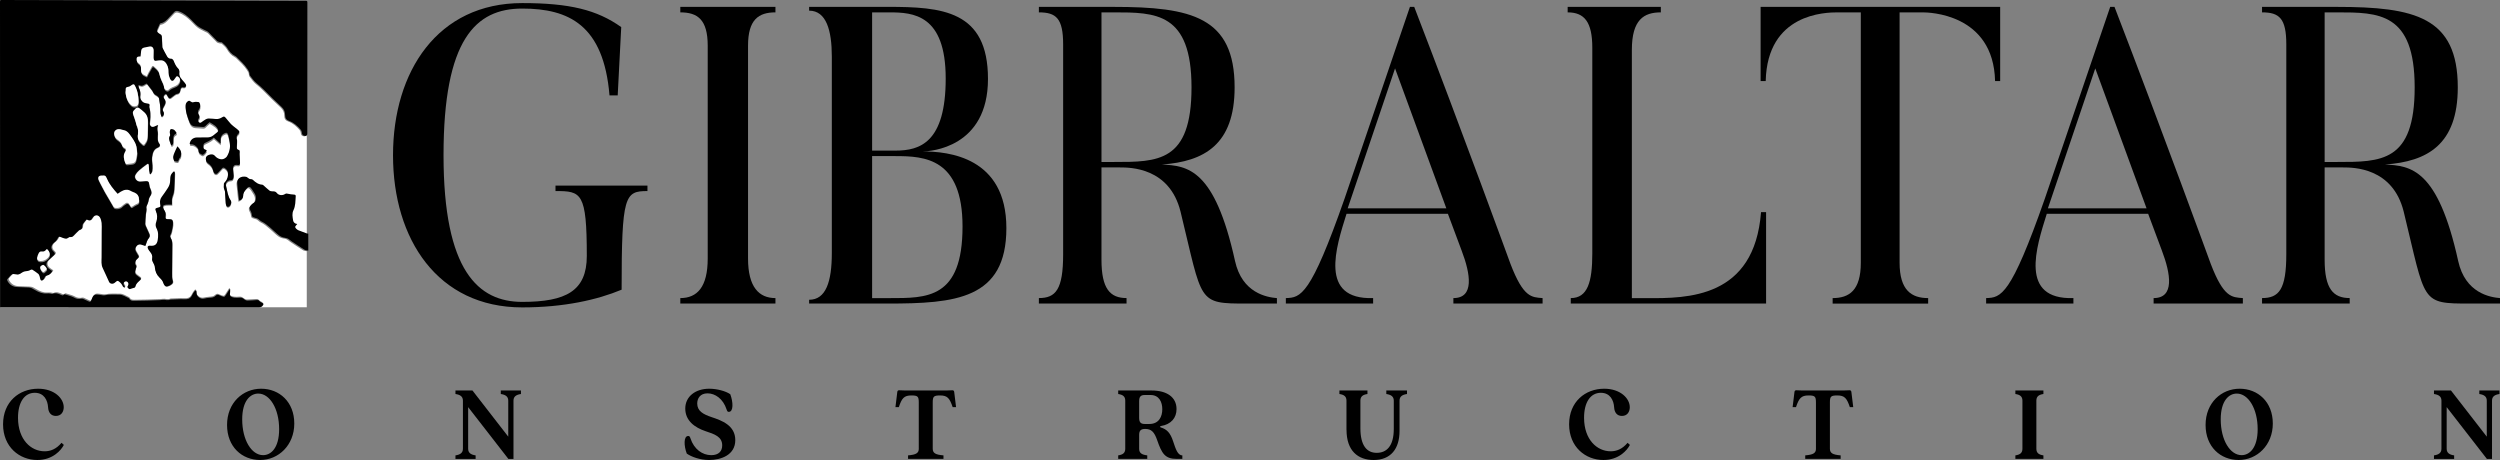
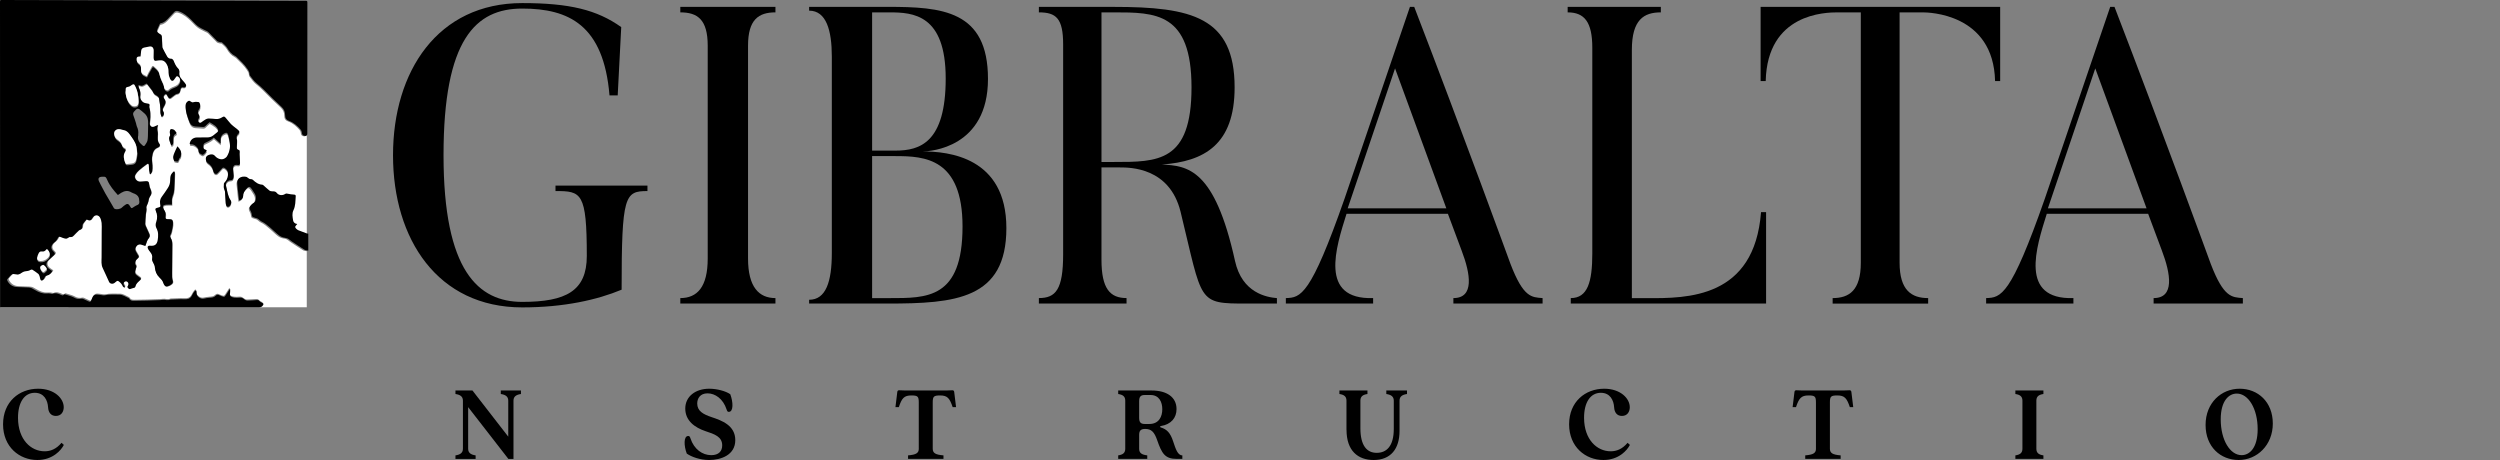
<svg xmlns="http://www.w3.org/2000/svg" id="Layer_2" viewBox="0 0 907.71 167.02">
  <rect x="0" y="0" width="907.71" height="167.02" fill="#808080" stroke="none" />
  <g id="Layer_1-2">
    <path d="M1.11,154.06c0-8.16,5.83-12.92,12.74-12.92,5.91,0,9.29,3.52,9.29,6.72,0,1.64-.89,3.16-2.86,3.16-1.82,0-2.71-1.32-2.82-3.08-.15-2.6-1.45-5.32-4.83-5.32-3.83,0-6.13,3.56-6.09,9.16.04,7.84,4.68,12.08,9.66,12.08,2.08,0,4.2-.76,6.13-3.08l.85.76c-.97,1.92-4.01,5.48-9.62,5.48-6.5,0-12.45-4.72-12.45-12.96Z" />
-     <path d="M82.44,154.3c0-8.08,5.76-13.16,12.37-13.16s12.04,4.76,12.04,12.64-5.76,13.24-12.37,13.24-12.04-4.76-12.04-12.72ZM95.52,165.26c2.82,0,5.83-2.52,5.83-9.44,0-7.48-3.42-12.92-7.58-12.92-2.82,0-5.83,2.52-5.83,9.36,0,7.56,3.42,13,7.58,13Z" />
    <path d="M168.08,162.94v-17.48c0-1.52-1.04-2.16-2.71-2.4v-1.28h6.17l13,16.76v-13.08c0-1.52-1.04-2.16-2.71-2.4v-1.28h7.32v1.28c-1.67.24-2.71.88-2.71,2.4v21.16h-1.86l-14.6-18.8v15.12c0,1.52,1.04,2.16,2.71,2.4v1.28h-7.32v-1.28c1.67-.24,2.71-.88,2.71-2.4Z" />
    <path d="M249.36,164.7c-1.08-2.84-1.19-6.4.52-6.4.45,0,.59.2.82.88,1.3,3.96,4.35,6.08,7.54,6.08,2.71,0,3.98-1.44,3.98-3.56,0-3.16-2.82-4.08-6.09-5.16-3.9-1.32-7.32-3.8-7.32-8.2s3.72-7.2,8.69-7.2c2.82,0,5.98.84,7.65,2,1.08,2.84,1.19,6.4-.52,6.4-.45,0-.59-.2-.82-.88-1.26-3.88-4.16-5.84-6.91-5.84s-3.75,1.92-3.75,3.68c0,2.72,2.12,3.92,5.24,4.96,3.72,1.24,8.58,3,8.58,8.36s-5.13,7.2-9.51,7.2c-3.34,0-6.43-1.16-8.1-2.32Z" />
    <path d="M333.59,162.9v-16.8c0-2.16-.37-2.52-2.71-2.52-2.64,0-3.46,1.04-4.53,4.24h-1.23l.67-5.48c.04-.44.3-.68.71-.64.48.04,1.37.08,2.23.08h14.79c.85,0,1.75-.04,2.23-.08.41-.04.67.2.71.64l.67,5.48h-1.23c-1.08-3.2-1.9-4.24-4.53-4.24-2.34,0-2.71.36-2.71,2.52v16.8c0,1.56.89,2.2,3.9,2.44v1.28h-12.86v-1.28c3.01-.24,3.9-.88,3.9-2.44Z" />
    <path d="M408.56,162.94v-17.48c0-1.52-.89-2.16-2.56-2.4v-1.28h12.11c5.54,0,9.07,2.4,9.07,6.76,0,3.12-1.9,5.56-5.76,6.16-.26.04-.26.4,0,.48,2.27.68,3.53,2,4.53,5.08.89,2.64,1.6,5.08,3.34,5.08v1.28h-2.01c-4.27,0-5.42-1.88-7.13-6.8-1.04-3-2.12-4.08-4.35-4.08-1.67,0-2.19.68-2.19,2.2v5c0,1.52.89,2.16,2.94,2.4v1.28h-10.55v-1.28c1.67-.24,2.56-.88,2.56-2.4ZM415.66,153.94h1.63c3.6,0,4.72-2.8,4.72-5.36s-1.11-5.16-4.27-5.16h-2.12c-1.49,0-2.01.68-2.01,2.24v6.04c0,1.56.52,2.24,2.04,2.24Z" />
    <path d="M488.88,156.06v-10.6c0-1.52-.89-2.16-2.56-2.4v-1.28h10.18v1.28c-1.67.24-2.56.88-2.56,2.4v10.04c0,6.28,2.34,8.92,5.91,8.92s6.21-2.4,6.21-8.68v-10.28c0-1.52-1.04-2.16-2.71-2.4v-1.28h7.51v1.28c-1.67.24-2.71.88-2.71,2.4v11c0,6.52-3.2,10.56-9.4,10.56-5.69,0-9.85-3.32-9.85-10.96Z" />
    <path d="M569.72,154.06c0-8.16,5.83-12.92,12.74-12.92,5.91,0,9.29,3.52,9.29,6.72,0,1.64-.89,3.16-2.86,3.16-1.82,0-2.71-1.32-2.82-3.08-.15-2.6-1.45-5.32-4.83-5.32-3.83,0-6.13,3.56-6.09,9.16.04,7.84,4.68,12.08,9.66,12.08,2.08,0,4.2-.76,6.13-3.08l.85.76c-.97,1.92-4.01,5.48-9.62,5.48-6.5,0-12.45-4.72-12.45-12.96Z" />
    <path d="M659.34,162.9v-16.8c0-2.16-.37-2.52-2.71-2.52-2.64,0-3.46,1.04-4.53,4.24h-1.23l.67-5.48c.04-.44.3-.68.71-.64.48.04,1.37.08,2.23.08h14.79c.85,0,1.75-.04,2.23-.08.41-.04.67.2.71.64l.67,5.48h-1.23c-1.08-3.2-1.89-4.24-4.53-4.24-2.34,0-2.71.36-2.71,2.52v16.8c0,1.56.89,2.2,3.9,2.44v1.28h-12.86v-1.28c3.01-.24,3.9-.88,3.9-2.44Z" />
    <path d="M734.31,162.94v-17.48c0-1.52-.89-2.16-2.56-2.4v-1.28h10.18v1.28c-1.67.24-2.56.88-2.56,2.4v17.48c0,1.52.89,2.16,2.56,2.4v1.28h-10.18v-1.28c1.67-.24,2.56-.88,2.56-2.4Z" />
    <path d="M800.81,154.3c0-8.08,5.76-13.16,12.37-13.16s12.04,4.76,12.04,12.64-5.76,13.24-12.37,13.24-12.04-4.76-12.04-12.72ZM813.89,165.26c2.82,0,5.83-2.52,5.83-9.44,0-7.48-3.42-12.92-7.58-12.92-2.82,0-5.83,2.52-5.83,9.36,0,7.56,3.42,13,7.58,13Z" />
-     <path d="M886.45,162.94v-17.48c0-1.52-1.04-2.16-2.71-2.4v-1.28h6.17l13,16.76v-13.08c0-1.52-1.04-2.16-2.71-2.4v-1.28h7.32v1.28c-1.67.24-2.71.88-2.71,2.4v21.16h-1.86l-14.6-18.8v15.12c0,1.52,1.04,2.16,2.71,2.4v1.28h-7.32v-1.28c1.67-.24,2.71-.88,2.71-2.4Z" />
    <path d="M235.08,67.38v1.99c-8.24,0-9.38,1.53-9.38,35.81-8.81,3.67-20.89,6.43-36.1,6.43-30.7,0-46.9-24.79-46.9-55.24S158.91,1.12,189.6,1.12c17.2,0,27.15,2.45,35.96,8.72l-1.28,24.79h-2.98c-2.13-25.55-14.78-31.52-31.69-31.52s-28.57,11.17-28.57,53.25,12.65,53.25,28.57,53.25,23.45-3.98,23.45-16.68c0-23.11-1.99-23.56-11.37-23.56v-1.99h33.4Z" />
    <path d="M281.55,2.5v1.99c-6.11,0-9.95,2.6-9.95,12.09v77.27c0,10.4,3.98,14.38,9.95,14.38v1.99h-34.54v-1.99c6.11,0,9.95-3.98,9.95-14.38V16.58c0-9.49-3.7-12.09-9.95-12.09v-1.99h34.54Z" />
    <path d="M322.2,110.22h-28.42v-1.38c6.11,0,8.24-6.58,8.24-16.98V20.55c0-9.49-1.99-16.68-8.24-16.68v-1.38h28.42c19.75,0,36.52,1.22,36.52,26.17s-20.89,26.32-23.73,26.32c9.24,0,30.41,1.99,30.41,27.85s-18.62,27.39-43.2,27.39ZM316.65,4.49v50.19h8.53c8.81,0,18.19-2.91,18.19-26.17s-11.8-24.02-20.47-24.02h-6.25ZM325.18,56.67h-8.53v51.57h6.25c13.64,0,26.58.31,26.58-26.01,0-24.79-13.79-25.55-24.3-25.55Z" />
    <path d="M463.6,110.22h-10.8c-18.19,0-16.06-.15-24.16-33.36-3.98-16.07-18.33-16.07-22.03-16.07h-6.68v33.51c0,10.56,3.13,13.92,9.1,13.92v1.99h-31.83v-1.99c6.11,0,8.81-3.06,8.81-15.91V16.12c0-9.49-2.56-11.63-8.81-11.63v-1.99h27.15c28.28,0,43.92,3.67,43.92,29.23,0,20.81-11.09,26.93-26.43,28,9.38.46,19.19,1.53,26.58,35.04,2.56,11.63,11.51,13.16,15.21,13.47v1.99ZM404.34,4.49h-4.41v54.32h4.41c16.06,0,28.28.15,28.28-27.08s-13.08-27.24-28.28-27.24Z" />
    <path d="M560.1,110.22h-32.4v-1.99c7.67,0,6.25-8.72,2.98-17.29l-4.97-13.31h-36.81c-3.84,12.24-10.09,31.22,9.66,30.6v1.99h-31.69v-1.99c5.4-.15,8.95-.77,21.32-36.11L511.92,2.5h1.56c17.34,44.99,34.96,93.34,34.96,93.34,4.69,12.24,7.67,12.09,11.65,12.39v1.99ZM525.14,75.64l-18.62-50.8-17.2,50.8h35.81Z" />
    <path d="M641.24,77.02v33.2h-70.92v-1.99c6.11,0,7.82-5.81,7.82-16.22V17.34c0-9.33-2.84-12.85-8.95-12.85v-1.99h33.83v1.99c-6.11,0-10.52,2.6-10.52,13.62v90.13h5.12c15.21.15,39.37,0,41.78-31.21h1.85Z" />
    <path d="M726.23,2.5v26.93h-1.85c-.57-24.64-24.3-24.94-26.29-24.94h-8.38v90.89c0,10.1,4.41,12.85,10.37,12.85v1.99h-34.68v-1.99c5.97,0,10.23-2.75,10.23-12.85V4.49h-8.38c-4.41,0-25.58.31-26.15,24.94h-1.85V2.5h86.98Z" />
    <path d="M814.34,110.22h-32.4v-1.99c7.67,0,6.25-8.72,2.99-17.29l-4.97-13.31h-36.81c-3.84,12.24-10.09,31.22,9.67,30.6v1.99h-31.69v-1.99c5.4-.15,8.95-.77,21.32-36.11l23.73-69.62h1.56c17.34,44.99,34.96,93.34,34.96,93.34,4.69,12.24,7.67,12.09,11.65,12.39v1.99ZM779.38,75.64l-18.62-50.8-17.2,50.8h35.81Z" />
-     <path d="M907.71,110.22h-10.8c-18.19,0-16.06-.15-24.16-33.36-3.98-16.07-18.33-16.07-22.03-16.07h-6.68v33.51c0,10.56,3.13,13.92,9.1,13.92v1.99h-31.83v-1.99c6.11,0,8.81-3.06,8.81-15.91V16.12c0-9.49-2.56-11.63-8.81-11.63v-1.99h27.15c28.28,0,43.92,3.67,43.92,29.23,0,20.81-11.08,26.93-26.43,28,9.38.46,19.19,1.53,26.58,35.04,2.56,11.63,11.51,13.16,15.21,13.47v1.99ZM848.45,4.49h-4.41v54.32h4.41c16.06,0,28.28.15,28.28-27.08s-13.08-27.24-28.28-27.24Z" />
    <path d="M111.38,91.23v20.33H.16c0-37.06,0-74.12,0-111.17,37.08,0,74.15,0,111.23,0,0,28.24,0,56.49,0,84.73-.17-.03-.34-.03-.5-.09-1.02-.37-2.04-.73-3.04-1.14-.31-.13-.59-.36-.83-.6-.45-.45-.42-.79.05-1.23.11-.11.2-.24.36-.43-.89-.09-1.39-.62-1.49-1.29-.19-1.2-.46-2.45.12-3.64.78-1.59.69-3.32.82-5.02.03-.41-.16-.58-.62-.6-.79-.04-1.58-.16-2.35-.33-.31-.07-.51-.1-.79.09-.98.66-2.37.54-3-.33-.48-.65-1.09-.59-1.74-.61-.32-.01-.7-.08-.93-.27-.72-.57-1.37-1.21-2.06-1.81-.15-.13-.34-.3-.52-.31-1.38-.06-2.39-.81-3.33-1.71-.17-.16-.46-.29-.68-.27-.5.03-.85-.2-1.2-.5-.17-.15-.39-.3-.61-.33-.42-.06-.87-.11-1.29-.03-.4.07-.82.24-1.15.49-.64.48-.77,1.23-.71,1.97.11,1.44.28,2.88.44,4.32.06.59.15,1.18.22,1.77.88-.16,1.43-.75,1.47-1.73.05-1.28.79-2.13,1.65-2.94.31-.29.66-.29.97,0,.18.18.35.38.49.59.34.52.66,1.05,1,1.57.59.9.75,2.85-.49,3.45-.3.15-.54.43-.78.68-.61.62-.68,1.15-.29,1.92.18.35.41.71.46,1.08.18,1.25.15,1.26,1.37,1.61.25.07.5.13.74.23.15.06.28.18.42.28.35.27.67.62,1.06.79,1.26.56,2.24,1.48,3.28,2.34,1.03.85,1.95,1.85,3.02,2.66.58.44,1.35.77,2.06.85.62.07,1.11.24,1.58.61.26.2.51.42.78.6,1.57,1.04,3.12,2.09,4.72,3.08.37.23.88.22,1.32.32ZM57.46,45.57c-.5.23-.9.4-1.29.58-.95.43-1.77-.16-1.68-1.22.07-.76.19-1.52.19-2.27,0-.89,0-1.81-.19-2.67-.11-.51-.34-.96-.15-1.48.11-.33-.02-.48-.35-.53-.43-.07-.86-.14-1.27-.26-.99-.28-1.87-1.48-1.7-2.48.18-1.06.03-2.02-.44-2.96-.08-.17-.14-.35-.18-.54-.03-.14,0-.29,0-.44.15,0,.32-.03.44.04.58.29,1.1.19,1.61-.15.2-.14.42-.24.63-.37.27-.16.4-.06.58.19.45.64.96,1.25,1.44,1.87.14.17.29.34.38.54.3.64.62,1.22,1.32,1.52.29.13.54.38.77.61.11.11.21.28.24.44.27,1.63.57,3.26.49,4.94-.02.47.16.95.29,1.41.06.22.2.38.46.19.52-.38.68-1.2.33-1.74-.31-.46-.35-.92-.05-1.4.2-.32.36-.67.54-1.01.4-.75.44-1.45-.13-2.17-.49-.62-.35-1.2.27-1.64.25-.18.42-.17.58.13.18.33.39.65.6.97.25.37.6.42.94.17.44-.31.83-.68,1.27-.99.26-.18.55-.41.85-.44.71-.07,1.04-.47,1.21-1.08.08-.28.06-.6.17-.86.09-.19.31-.37.51-.45.15-.06.37.02.56.05.59.08,1.07-.47.81-1-.18-.36-.45-.69-.72-1-.89-1.02-1.92-1.95-1.65-3.54.06-.36-.07-.9-.32-1.15-.85-.83-1.31-1.84-1.73-2.91-.12-.31-.55-.74-.82-.72-.7.05-1.2-.27-1.49-.76-.64-1.05-1.17-2.18-1.74-3.28-.02-.04-.03-.1-.03-.15-.06-1.21-.13-2.41-.16-3.62-.01-.45-.08-.79-.55-1-.29-.13-.55-.36-.81-.56-.45-.36-.49-.72-.24-1.23.29-.6.53-1.23.81-1.84.06-.12.18-.28.29-.3,1.31-.21,2.17-1.07,3-2,.62-.7,1.28-1.36,1.92-2.04.43-.45.91-.51,1.51-.33,1.82.56,3.21,1.74,4.54,3.02.81.78,1.54,1.66,2.42,2.34.75.58,1.66.96,2.5,1.42.45.25.99.39,1.34.73,1.07,1.03,2.05,2.16,3.12,3.19.26.26.72.33,1.1.44.22.07.56-.03.7.11.66.62,1.43,1.2,1.87,1.97.72,1.24,1.58,2.25,2.86,2.9.2.1.39.23.55.39,1.38,1.36,2.83,2.66,3.9,4.3.34.52.69,1.03.7,1.69,0,.25.09.54.24.73.7.88,1.33,1.84,2.18,2.55.96.79,1.91,1.58,2.78,2.47,2.07,2.11,4.18,4.19,6.36,6.19.91.83,1.27,1.81,1.27,2.92,0,1.12.46,1.77,1.45,2.12,1.71.6,2.98,1.8,4.14,3.11.22.25.39.64.41.97.05.71.26,1.17,1.05,1.28.47.07.73,0,.87-.44.06-.18.06-.37.06-.56,0-15.67,0-31.33.02-47,0-.48-.17-.57-.6-.57-3.73,0-7.45,0-11.18-.02-32.68-.09-65.37-.18-98.05-.26-.82,0-.82,0-.82.79,0,36.39,0,72.78,0,109.16,0,.18,0,.36,0,.57.35,0,.61,0,.87,0,30.8,0,61.59,0,92.39.01.68,0,1.09-.23,1.43-.79.24-.4.15-.6-.23-.76-.47-.19-.88-.44-1.2-.86-.12-.16-.48-.21-.72-.2-1.16.05-2.31.2-3.46.2-.42,0-.92-.25-1.24-.53-.44-.4-.89-.55-1.45-.52-.65.04-1.32.11-1.95.01-1.76-.28-1.78-.72-1.6-2.13.04-.32,0-.65,0-.98-.05-.01-.09-.02-.14-.03-.41.65-.82,1.3-1.24,1.94-.17.26-.33.53-.54.75-.1.1-.32.15-.46.11-.48-.14-.98-.26-1.41-.51-.57-.34-1.08-.22-1.46.18-.6.62-1.34.62-2.1.69-.72.07-1.44.15-2.14.32-1.17.27-2.64-.83-2.6-2,0-.17,0-.35-.03-.52-.08-.43-.35-.55-.63-.22-.37.44-.72.93-.95,1.46-.39.88-1.01,1.41-1.95,1.49-.74.06-1.5-.03-2.25-.01-1.17.02-2.33.07-3.5.13-.22.01-.42.16-.64.19-.28.04-.57.03-.85.01-.23-.01-.45-.07-.68-.09-.56-.06-1.11.07-1.65.1-3.13.17-6.26.19-9.4.25-.67.01-1.33-.05-1.7-.76-.06-.11-.19-.21-.32-.26-1.08-.46-2-1.21-3.3-1.2-1.73.02-3.46-.15-5.17.22-.28.06-.58.03-.87,0-.68-.08-1.37-.25-2.05-.26-.82-.02-1.34.44-1.62,1.21-.12.34-.28.67-.42,1-.16.37-.42.48-.8.29-.65-.32-1.31-.63-1.97-.92-.19-.08-.43-.15-.63-.11-.98.2-1.9.13-2.77-.42-.41-.26-.91-.39-1.37-.55-.55-.19-1.11-.36-1.67-.51-.18-.05-.51-.1-.56-.02-.31.54-.68.3-1.06.13-.99-.46-1.99-.83-3.08-.32-.09.04-.23-.02-.35-.04-.3-.05-.6-.13-.91-.14-.68-.02-1.37.08-2.02-.03-.68-.11-1.36-.36-1.99-.65-.75-.34-1.42-.83-2.16-1.19-.34-.17-.76-.23-1.15-.25-1.33-.08-2.66-.13-3.99-.16-1.6-.03-2.77-.76-3.56-2.13-.11-.19-.2-.54-.11-.65.54-.65,1.08-1.33,1.75-1.82.29-.21.89,0,1.34.03.07,0,.14,0,.21.02.78.25,1.3-.25,1.88-.61.28-.18.58-.36.89-.43.82-.17,1.69-.13,2.41-.67.12-.09.42-.06.56.03.71.46,1.42.92,2.07,1.45.25.2.39.57.51.89.13.35.14.75.27,1.1.17.47.48.6.89.31.27-.19.48-.52.62-.84.17-.39.29-.69.81-.79.96-.18,1.54-.88,1.98-1.66-.51-.35-.99-.63-1.4-.99-.93-.83-.94-1.98-.05-2.83.68-.64,1.37-1.27,2.06-1.9q.62-.57-.02-1.12c-.95-.84-1.17-1.63-.66-2.55.17-.29.4-.58.67-.78.65-.47,1.13-1.05,1.46-1.77.21-.46.52-.45.93-.28.54.22,1.09.45,1.66.57.28.06.7-.02.9-.21.32-.29.63-.4,1.02-.36.46.05.76-.15,1.06-.5.59-.67,1.26-1.27,1.9-1.89.1-.09.23-.16.36-.19.65-.15.88-.58.91-1.21.02-.34.07-.72.25-.98.37-.55.83-1.05,1.26-1.57,1.22.6,1.52.52,2.24-.67.74-1.22,2.11-.99,2.64.02.3.58.49,1.26.55,1.91.09.89.03,1.8.03,2.7,0,3.22,0,6.44-.04,9.65-.01,1.32-.21,2.64.43,3.91.81,1.62,1.48,3.31,2.27,4.94.35.72,1.31.85,1.94.38.25-.19.5-.38.73-.58.27-.23.5-.21.79-.01.69.48,1.19,1.09,1.52,1.86.08.18.35.29.55.4.04.02.26-.15.25-.18-.06-.19-.17-.37-.27-.55-.02-.04-.09-.06-.11-.1-.25-.4-.21-.84.08-1.15.17-.18.57-.3.82-.24.66.16.92,1.03.52,1.59-.18.25-.3.45-.03.72.26.27.44.61.94.39.47-.2.99-.29,1.47-.46.1-.03.22-.17.24-.28.17-.84.67-1.43,1.3-1.98,1.03-.9,1-.94-.13-1.72-1.32-.91-1.44-1.23-.97-2.78,0-.02,0-.03.01-.05.22-.5.33-.98-.11-1.43-.07-.07-.08-.22-.1-.34-.09-.71.19-1.28.73-1.74.71-.61.72-.74.21-1.5-.27-.4-.48-.84-.72-1.26-.41-.71-.17-1.36.29-1.91.45-.53,1.07-.67,1.74-.45.45.15.9.3,1.38.45.05-.15.08-.25.12-.34.32-.85.49-1.75,1.13-2.47.39-.44.41-1.01.15-1.56-.41-.89-.83-1.79-1.22-2.69-.12-.26-.24-.56-.23-.84.04-1.12.1-2.25.21-3.37.08-.83.36-1.64.19-2.51-.07-.33.2-.74.32-1.11.12-.33.31-.65.37-.99.12-.72.26-1.43.7-2.04.61-.84.54-1.68.08-2.58-.24-.48-.39-1.03-.44-1.57-.11-1.05-.34-1.28-1.41-1.2-.65.05-1.31.14-1.96.14-1.09,0-2.44-1.41-1.45-2.78.33-.46.69-.92,1.12-1.29.92-.78,1.86-1.55,2.85-2.23.51-.35.69-.2.74.42.04.55.04,1.11.1,1.66.05.49.17.98.26,1.47.09.02.17.03.26.05.21-.36.53-.7.6-1.08.11-.67.1-1.37.08-2.06-.03-1-.27-2.02-.13-3,.2-1.4.48-2.84,2.11-3.46.71-.27.91-.9.52-1.36-.72-.86-.61-1.86-.57-2.85.01-.42.07-.86,0-1.27-.16-.85-.34-1.69.11-2.62ZM80.14,52.76c0-.55.01-.99,0-1.43-.03-1.17.48-1.98,1.57-2.44.54-.23.72-.19,1.01.31.1.18.17.38.21.58.12.54.2,1.09.34,1.62.5,2.06.25,4.02-.85,5.84-.21.34-.59.62-.95.82-1.05.58-2.5.05-3.32-.9-.66-.77-1.54-.73-2.35-.39-.57.23-1.01.62-1,1.26,0,.64.13,1.27.74,1.68.95.64,1.64,1.48,1.9,2.63.05.22.11.44.21.64.29.64.91.82,1.42.35.58-.54,1.06-1.18,1.61-1.75.12-.13.34-.28.48-.26.71.11,1.52.99,1.61,1.72.14,1.26-.12,2.4-.99,3.37-.19.21-.44.47-.45.72-.05.75-.15,1.52.27,2.23.09.15.12.36.13.55.09,1.36.16,2.72.26,4.08.03.35.1.72.25,1.04.16.35.48.47.87.31.69-.28,1.12-1.61.72-2.19-1.12-1.59-1.28-3.52-1.72-5.33-.25-1.03.63-1.94,1.68-1.97.55-.01.87-.26.98-.8.06-.29.12-.58.1-.87-.05-.83-.15-1.65-.21-2.48-.07-.99.56-1.53,1.54-1.34.68.13.97-.07.95-.76-.03-1.1-.12-2.2-.18-3.31,0-.19,0-.38.04-.56.09-.39.03-.66-.41-.8-.47-.15-.67-.46-.61-.99.08-.69.09-1.38.11-2.07,0-.19,0-.39-.05-.56-.31-.86-.14-1.59.53-2.21.43-.4.48-.66.09-1.11-.31-.36-.73-.63-1.1-.93-.56-.46-1.17-.87-1.67-1.39-.69-.72-1.27-1.54-1.94-2.28-.47-.52-.66-.51-1.26-.15-.68.41-1.4.68-2.21.61-.89-.07-1.79-.18-2.68-.19-.35,0-.74.14-1.06.32-.55.32-1.06.71-1.59,1.08-.33.24-.6.15-.87-.12-.44-.44-.3-.89,0-1.3.32-.45.36-.84.03-1.32-.42-.62-.45-1.27.03-1.92.4-.55.52-1.22.4-1.88-.05-.29-.28-.72-.49-.76-.56-.11-1.17-.13-1.72,0-.33.08-.56.15-.85-.03-.19-.12-.4-.2-.59-.33-.25-.18-.44-.15-.7.02-.89.59-.98,1.47-.89,2.39.07.74.18,1.48.38,2.19.32,1.09.68,2.17,1.13,3.2.36.82,1.07,1.3,2.01,1.35.88.05,1.76.08,2.64.17.46.05.76-.09,1.08-.43.45-.49.99-.9,1.41-1.28.73.46,1.41.82,1.99,1.29.4.32.74.76.98,1.21.22.4.11.84-.29,1.16-.49.38-.95.8-1.46,1.17-.6.44-1.28.65-2.04.64-1.26-.02-2.53-.01-3.79.02-.37,0-.77.09-1.1.23-.75.33-1.22.95-1.42,1.75-.06.22-.1.54.3.5.8-.09,1.42.2,2,.75.46.43.82.86.82,1.48,0,.9.66,1.18,1.29,1.5.11.05.3.05.4-.02.57-.4,1.03-.9,1.29-1.58-.14-.07-.23-.12-.32-.15-.66-.21-.89-.46-.91-1.02-.03-.99.15-1.28.84-1.58.64-.28,1.27-.61,1.87-.97.35-.21.65-.51,1.06-.83.78.7,1.58,1.4,2.49,2.21ZM62.56,74.67c0-.38.02-.72,0-1.06-.07-.83.07-1.59.39-2.37.26-.64.39-1.36.43-2.05.12-2,.17-4.01.23-6.01,0-.14-.04-.35-.13-.4-.1-.06-.35-.02-.42.07-.33.41-.73.81-.9,1.28-.19.52-.2,1.12-.2,1.69,0,1.04-.27,1.99-.83,2.85-.71,1.08-1.44,2.16-2.21,3.2-.53.71-.71,1.45-.61,2.33.15,1.26.42,1.28-1.12,1.67-.61.15-.71.42-.45.99.61,1.32.67,2.7.19,4.03-.29.82-.31,1.52.09,2.27.73,1.37.68,2.85.43,4.31-.27,1.6-1.12,2.18-2.71,2-.03,0-.07,0-.1-.01-.65-.05-1,.38-.74.98.18.42.46.82.76,1.16.63.72.96,1.51.77,2.47-.1.52.07.95.34,1.41.31.54.6,1.16.65,1.77.12,1.45.63,2.67,1.69,3.67.6.57,1.16,1.18,1.39,2.02.08.31.29.59.49.85.1.14.29.26.46.28.74.12,2.11-.61,2.4-1.28.08-.19.1-.45.04-.65-.33-.96-.29-1.93-.28-2.92.04-3.39.03-6.78.08-10.17.01-.85-.09-1.64-.54-2.38-.16-.27-.29-.74-.17-.96.51-.88.62-1.86.82-2.82.13-.63.22-1.3.15-1.94-.1-.91-.36-1.05-1.27-1.06-.21,0-.42,0-.62,0-.66-.01-.93-.29-.8-.95.17-.88.03-1.68-.5-2.41-.07-.1-.12-.21-.18-.32-.45-.87-.25-1.39.7-1.52.72-.1,1.47-.02,2.3-.02ZM64.54,53.7c-.22.47-.43.84-.59,1.23-.32.78-.73,1.54-.9,2.36-.1.49.1,1.09.3,1.59.07.17.55.17.83.27.51.17.68-.17.84-.54.09-.2.11-.48.26-.6.46-.37.51-.87.58-1.39.16-1.21-.44-2.06-1.33-2.92ZM62.31,53.37c.58-.19.71-.57.73-1.01.03-.53,0-1.07.03-1.61.02-.68.23-1.26.9-1.57.32-.15.31-.35.13-.57-.26-.32-.49-.71-.83-.91-.32-.18-.83-.29-1.14-.16-.22.09-.29.63-.34.98-.03.26.1.54.12.81.02.2.05.47-.06.59-.5.61-.29,1.24-.1,1.86.16.53.38,1.05.57,1.58Z" style="fill:#fff;" />
    <path d="M111.91,91c-.45-.1-.97-.09-1.34-.32-1.61-1-3.19-2.07-4.77-3.12-.28-.18-.53-.4-.79-.61-.47-.37-.96-.54-1.59-.62-.72-.08-1.5-.42-2.09-.86-1.08-.81-2.01-1.82-3.05-2.69-1.05-.86-2.05-1.79-3.31-2.36-.4-.18-.71-.53-1.07-.8-.14-.1-.27-.22-.42-.28-.24-.1-.5-.16-.75-.23-1.23-.36-1.21-.36-1.39-1.63-.05-.38-.29-.74-.47-1.1-.39-.78-.32-1.31.3-1.94.24-.25.48-.54.79-.69,1.26-.61,1.1-2.58.5-3.49-.34-.52-.66-1.06-1.01-1.58-.14-.22-.31-.42-.5-.6-.31-.3-.67-.3-.98,0-.87.81-1.61,1.67-1.66,2.97-.04.99-.6,1.58-1.48,1.75-.08-.6-.16-1.19-.23-1.79-.16-1.46-.34-2.91-.45-4.37-.06-.74.08-1.5.72-1.99.33-.25.75-.42,1.16-.49.42-.08.87-.03,1.3.03.22.03.44.18.62.34.35.31.7.54,1.21.51.23-.01.52.11.69.28.96.91,1.97,1.66,3.37,1.73.18,0,.37.18.52.31.7.61,1.36,1.26,2.09,1.83.24.19.62.26.94.27.66.02,1.28-.04,1.76.62.64.87,2.05,1,3.04.33.29-.19.49-.16.8-.09.78.17,1.58.29,2.37.33.47.02.66.2.63.61-.13,1.72-.04,3.47-.83,5.08-.59,1.21-.31,2.46-.12,3.68.11.68.61,1.21,1.51,1.31-.16.19-.25.32-.37.43-.47.45-.51.78-.05,1.24.24.24.52.48.84.61,1.01.41,2.04.78,3.07,1.15.16.06.34.06.51.09v6.19Z" />
    <path d="M57.38,45.38c-.45.93-.27,1.78-.11,2.64.08.41.02.85,0,1.28-.03,1.01-.14,2.02.58,2.88.39.47.2,1.1-.52,1.37-1.65.62-1.93,2.08-2.13,3.49-.14.98.1,2.01.13,3.03.02.69.04,1.4-.08,2.08-.06.39-.39.73-.6,1.09-.09-.02-.17-.03-.26-.05-.09-.5-.2-.99-.26-1.49-.06-.55-.06-1.12-.1-1.67-.05-.62-.23-.78-.74-.42-1,.69-1.95,1.46-2.87,2.25-.43.37-.8.83-1.13,1.3-.99,1.38.37,2.8,1.47,2.8.66,0,1.32-.09,1.98-.14,1.08-.08,1.31.15,1.42,1.21.06.54.21,1.1.45,1.59.46.91.53,1.76-.08,2.61-.45.62-.59,1.33-.71,2.06-.06.35-.26.67-.37,1-.13.37-.4.78-.33,1.12.18.88-.11,1.69-.19,2.53-.11,1.13-.17,2.26-.21,3.4-.01.28.11.58.23.85.4.91.82,1.81,1.23,2.72.26.56.25,1.13-.15,1.58-.65.73-.82,1.64-1.14,2.49-.04.09-.07.19-.12.34-.48-.16-.93-.31-1.39-.46-.68-.23-1.31-.08-1.76.45-.47.56-.71,1.21-.3,1.93.24.42.46.87.72,1.27.51.76.5.9-.21,1.51-.54.46-.82,1.03-.73,1.76.01.12.02.27.1.34.45.46.34.94.11,1.45,0,.02,0,.03-.01.05-.47,1.57-.36,1.89.98,2.81,1.14.78,1.17.83.13,1.74-.64.56-1.14,1.16-1.31,2-.02.11-.14.25-.24.28-.49.17-1.01.26-1.49.46-.51.22-.68-.13-.95-.4-.27-.27-.15-.47.03-.72.41-.57.14-1.44-.52-1.61-.25-.06-.65.06-.82.24-.29.31-.33.76-.08,1.16.03.04.09.06.12.1.1.18.21.36.27.56.01.03-.21.21-.25.18-.2-.11-.47-.22-.55-.4-.33-.78-.84-1.4-1.53-1.88-.29-.2-.53-.22-.79.01-.24.21-.49.4-.74.59-.63.48-1.6.34-1.95-.38-.8-1.64-1.47-3.35-2.29-4.99-.64-1.29-.44-2.61-.43-3.95.04-3.25.03-6.5.04-9.75,0-.91.07-1.82-.03-2.72-.07-.66-.25-1.35-.56-1.93-.53-1.01-1.91-1.25-2.66-.02-.73,1.2-1.03,1.28-2.26.68-.43.53-.9,1.02-1.27,1.58-.18.27-.23.66-.25.99-.04.63-.26,1.07-.92,1.22-.13.03-.27.1-.37.19-.65.63-1.32,1.24-1.92,1.91-.31.35-.61.55-1.07.5-.4-.04-.71.07-1.03.36-.2.19-.62.27-.91.21-.57-.12-1.13-.35-1.67-.58-.42-.17-.73-.18-.94.28-.33.73-.82,1.32-1.47,1.79-.27.2-.51.49-.67.79-.52.92-.3,1.73.66,2.57q.64.57.02,1.14c-.7.64-1.4,1.27-2.08,1.92-.9.85-.89,2.02.05,2.85.41.36.9.64,1.41,1-.44.79-1.03,1.49-2,1.68-.53.1-.64.4-.82.8-.14.32-.35.65-.62.85-.41.29-.72.17-.9-.31-.13-.36-.14-.76-.27-1.11-.12-.32-.26-.7-.51-.9-.66-.54-1.37-1.01-2.09-1.47-.14-.09-.44-.12-.56-.03-.74.54-1.61.5-2.44.67-.32.06-.62.25-.9.43-.58.37-1.11.87-1.9.62-.07-.02-.14-.02-.21-.02-.46-.02-1.07-.24-1.36-.03-.68.5-1.22,1.19-1.77,1.84-.1.11,0,.47.11.66.79,1.38,1.97,2.12,3.59,2.15,1.34.02,2.68.08,4.02.16.39.02.81.09,1.16.26.75.36,1.43.85,2.18,1.2.64.29,1.32.55,2.01.66.66.11,1.36,0,2.04.03.31,0,.61.09.92.14.12.02.26.08.35.04,1.11-.51,2.11-.14,3.11.33.38.18.75.42,1.07-.13.04-.08.38-.03.56.02.57.16,1.13.33,1.68.52.47.16.97.29,1.39.55.89.56,1.81.63,2.8.43.2-.04.44.03.64.11.67.29,1.33.61,1.99.93.38.18.64.07.8-.3.15-.33.3-.67.43-1.01.28-.78.81-1.23,1.64-1.22.69.01,1.38.18,2.07.26.29.03.6.06.88,0,1.73-.38,3.47-.21,5.21-.22,1.32-.01,2.24.75,3.33,1.21.12.05.26.15.32.26.37.71,1.04.78,1.71.77,3.16-.06,6.32-.08,9.48-.25.54-.03,1.1-.16,1.66-.1.23.02.46.08.69.09.29.01.58.02.86-.01.22-.03.43-.18.65-.19,1.18-.06,2.35-.11,3.53-.13.76-.02,1.52.07,2.27.01.95-.07,1.58-.62,1.97-1.5.23-.53.58-1.02.96-1.47.28-.33.55-.21.63.22.03.17.04.35.03.52-.04,1.18,1.44,2.3,2.62,2.02.71-.17,1.44-.25,2.16-.32.76-.07,1.51-.07,2.11-.7.39-.4.9-.53,1.48-.18.43.25.94.38,1.42.52.14.04.37-.02.46-.12.21-.22.38-.49.55-.75.42-.65.84-1.31,1.25-1.96.05.01.09.02.14.03,0,.33.04.66,0,.99-.19,1.42-.16,1.87,1.61,2.15.64.1,1.31.02,1.97-.01.57-.03,1.02.12,1.47.52.32.29.82.54,1.25.54,1.16,0,2.33-.14,3.49-.2.25-.01.61.04.73.2.32.43.73.68,1.21.87.39.16.47.37.23.77-.34.57-.75.8-1.44.8-31.06-.02-62.12-.01-93.18-.01-.26,0-.52,0-.87,0,0-.21,0-.39,0-.57C0,74.28,0,37.54,0,.79,0,0,0,0,.83,0c32.97.09,65.93.18,98.9.27,3.76.01,7.52.02,11.27.02.44,0,.61.09.6.57-.01,15.82-.01,31.64-.02,47.46,0,.19,0,.39-.06.57-.14.46-.41.51-.88.45-.79-.11-1.01-.58-1.06-1.3-.02-.34-.19-.73-.42-.98-1.18-1.33-2.45-2.54-4.18-3.14-1-.35-1.47-1.01-1.46-2.14,0-1.12-.36-2.11-1.28-2.95-2.2-2.01-4.33-4.12-6.42-6.25-.88-.9-1.84-1.69-2.81-2.5-.86-.71-1.5-1.69-2.2-2.57-.15-.19-.24-.49-.24-.73-.01-.67-.36-1.18-.71-1.71-1.09-1.65-2.54-2.97-3.93-4.34-.16-.16-.35-.29-.55-.39-1.29-.66-2.16-1.68-2.88-2.93-.45-.77-1.22-1.36-1.89-1.99-.14-.13-.47-.04-.7-.11-.38-.12-.85-.19-1.11-.45-1.08-1.04-2.07-2.18-3.15-3.22-.36-.34-.9-.49-1.35-.74-.85-.46-1.77-.84-2.52-1.43-.89-.69-1.62-1.58-2.44-2.37-1.34-1.29-2.74-2.48-4.58-3.05-.61-.19-1.09-.12-1.52.33-.65.68-1.31,1.36-1.94,2.06-.83.94-1.71,1.8-3.02,2.02-.11.02-.24.18-.3.3-.28.61-.52,1.25-.82,1.86-.25.51-.21.88.24,1.24.26.21.52.44.81.57.47.21.54.55.55,1.01.03,1.22.1,2.44.16,3.65,0,.05,0,.11.03.15.58,1.11,1.11,2.24,1.76,3.31.3.49.8.82,1.51.77.26-.02.7.41.82.72.42,1.08.88,2.11,1.74,2.94.25.25.39.79.33,1.16-.27,1.6.77,2.54,1.67,3.57.27.31.55.64.73,1.01.26.53-.22,1.09-.82,1.01-.19-.03-.41-.11-.56-.05-.2.09-.42.26-.51.46-.12.26-.09.58-.17.86-.17.62-.51,1.03-1.23,1.09-.3.03-.59.26-.86.44-.44.31-.84.69-1.28.99-.35.24-.7.2-.95-.18-.21-.32-.42-.64-.6-.98-.16-.3-.33-.31-.58-.13-.63.45-.77,1.04-.27,1.66.57.72.53,1.43.13,2.19-.18.34-.34.69-.54,1.01-.3.49-.26.95.05,1.42.36.54.2,1.37-.33,1.75-.26.19-.41.03-.47-.19-.12-.47-.31-.95-.29-1.42.07-1.69-.23-3.34-.5-4.99-.03-.16-.12-.33-.24-.44-.24-.23-.48-.49-.78-.61-.71-.31-1.04-.9-1.33-1.54-.09-.2-.25-.37-.39-.55-.49-.63-1-1.24-1.46-1.89-.18-.25-.31-.35-.58-.19-.21.12-.43.23-.63.37-.52.35-1.04.45-1.62.16-.12-.06-.29-.03-.44-.04,0,.15-.03.3,0,.44.04.19.1.37.18.54.47.95.62,1.92.44,2.99-.17,1,.72,2.22,1.72,2.5.42.12.85.19,1.28.26.33.05.47.21.35.54-.19.53.04.99.15,1.5.2.87.19,1.8.19,2.7,0,.77-.13,1.53-.19,2.3-.09,1.07.73,1.67,1.69,1.23.39-.18.79-.35,1.3-.58ZM53.4,28.13c.21-.43.4-.85.62-1.26.4-.73.81-1.46,1.23-2.18.15-.25.4-.41.65-.18.81.75,1.75,1.39,2.02,2.59.18.81.42,1.63.78,2.37.43.9.9,1.75,1.01,2.78.08.75,1.15,1.31,1.58.85.73-.78,1.7-1.06,2.62-1.47.73-.33,1.24-.9,1.48-1.67.23-.75.01-1.24-.61-1.67-.28-.2-.5-.21-.71.08-.27.37-.53.74-.8,1.1-.34.45-.78.47-1.13.04-.17-.21-.31-.47-.41-.72-.33-.83-.53-1.69-.5-2.6.03-.96-.24-1.86-.75-2.68-.51-.8-1.21-1.24-2.19-1.15-.47.05-.95.04-1.4.16-.53.14-.8-.08-.95-.53-.07-.21-.13-.44-.13-.66,0-.89.02-1.78.05-2.67.03-.94-.62-1.48-1.54-1.29-.61.13-1.23.25-1.85.37-.68.13-1.05.57-1.1,1.25-.05.66-.14,1.31-.22,1.97-.23.01-.37.03-.51.03-.67.01-.94.27-.93.95,0,.65.26,1.2.81,1.56.52.34.72.83.78,1.41.03.28.05.56.03.84-.07,1.01.38,1.67,1.29,2.04.24.1.47.22.79.36ZM42.8,70.82c-1.49-1.65-2.91-3.32-3.81-5.36-.59-1.34-.61-1.34-2.07-1.28-1.01.04-1.42.63-1.01,1.57.36.81.8,1.58,1.21,2.37.35.68.7,1.36,1.08,2.03.53.94,1.09,1.86,1.64,2.79.44.75.87,1.5,1.3,2.25.11.19.2.43.37.55.66.46,2.16.2,2.72-.36.45-.45.97-.83,1.51-1.17.46-.3.91-.15,1.22.3.18.26.35.52.51.79.15.25.35.33.61.17.56-.33,1.08-.76,1.68-.98.91-.34.93-.98.77-1.74-.01-.07,0-.14-.01-.21-.04-1.04-.62-1.71-1.52-2.14-.42-.2-.91-.3-1.3-.55-1.3-.83-2.53-.54-3.74.18-.37.22-.72.49-1.17.79ZM49.91,56.1c-.11-1.01-.11-1.77-.28-2.49-.39-1.69-1.46-3.02-2.44-4.39-.59-.82-1.3-1.45-2.36-1.57-.27-.03-.53-.15-.8-.22-.7-.17-1.39-.19-1.97.33-.55.49-.58,1.12-.43,1.78.16.69.56,1.22,1.16,1.62.71.47,1.33,1.04,1.59,1.88.18.56.5.96,1.02,1.19.43.18.45.49.36.85-.05.2-.16.39-.26.57-.78,1.34-.39,2.66.11,3.96.12.31.37.45.71.4.55-.07,1.11-.14,1.66-.19.81-.08,1.35-.52,1.53-1.29.21-.87.3-1.77.41-2.43ZM50.21,49.04c-.44,1.65.35,2.76,1.55,3.75.37.3.63.32.85-.03.36-.56.82-1.14.94-1.77.19-1.02.16-2.08.19-3.12.03-.97,0-1.95.05-2.92.06-1.4-.17-2.68-1.24-3.69-.34-.32-.71-.62-1.07-.93-1.36-1.18-1.67-1.16-2.84.24-.36.43-.4.86-.19,1.4.36.92.64,1.87.94,2.81.12.36.13.77.29,1.11.45.94.64,1.9.51,2.93,0,.07,0,.14,0,.21ZM45.71,33.71s-.06,0-.09.01c.11.65.14,1.32.34,1.95.35,1.1.83,2.15,1.73,2.94.58.51,1.27.55,1.92.35.6-.18.71-.81.78-1.37.02-.14.03-.28.02-.42-.05-2.08-.43-4.09-1.48-5.91-.08-.13-.38-.25-.52-.2-.3.11-.56.33-.84.51-.19.12-.37.28-.58.32-1.26.28-1.26.27-1.28,1.57,0,.09,0,.17,0,.26ZM17.16,90.85c-.09.07-.2.13-.27.22-.41.54-.9.83-1.62.69-.48-.09-.88.16-1.09.58-.25.51-.48,1.05-.59,1.6-.15.75.25,1.21,1.01,1.28,1.11.1,2.02-.28,2.83-1.07.95-.92,1.04-2.09-.28-3.3ZM17.11,98.18c-.01-.56-.97-1.54-1.33-1.54-.07,0-.14.03-.2.05-.92.33-1.12.91-.6,1.73.07.1.13.21.21.3.51.67.68.7,1.31.14.26-.23.47-.51.62-.67Z" />
    <path d="M80.15,52.19c-.92-.81-1.72-1.53-2.51-2.23-.41.32-.71.62-1.07.83-.61.36-1.24.69-1.89.98-.7.31-.88.6-.85,1.6.02.56.25.81.92,1.03.1.03.18.09.32.15-.27.69-.72,1.2-1.3,1.6-.09.07-.29.07-.4.02-.64-.32-1.31-.61-1.3-1.51,0-.63-.37-1.07-.83-1.5-.59-.55-1.21-.84-2.02-.75-.41.04-.36-.28-.3-.5.2-.8.67-1.43,1.43-1.76.34-.15.74-.23,1.11-.24,1.27-.03,2.55-.03,3.83-.02.77.01,1.45-.21,2.06-.65.51-.37.97-.79,1.47-1.18.41-.32.51-.76.29-1.17-.25-.46-.59-.9-.99-1.22-.59-.47-1.27-.83-2.01-1.3-.43.38-.97.8-1.42,1.29-.32.34-.62.49-1.09.44-.88-.09-1.78-.13-2.66-.17-.95-.05-1.66-.54-2.03-1.36-.46-1.04-.82-2.14-1.14-3.23-.21-.71-.31-1.47-.39-2.21-.09-.93,0-1.82.9-2.41.26-.17.45-.2.7-.02.18.13.4.21.59.34.29.19.52.11.85.03.55-.14,1.17-.11,1.73,0,.21.04.45.48.5.77.12.67,0,1.34-.41,1.9-.48.66-.46,1.32-.03,1.94.33.49.29.88-.03,1.33-.3.42-.44.87,0,1.31.27.27.54.36.87.12.53-.37,1.04-.77,1.6-1.09.32-.18.71-.33,1.07-.33.9.01,1.8.12,2.7.19.82.07,1.55-.2,2.23-.62.6-.37.8-.38,1.27.15.67.75,1.26,1.58,1.95,2.31.5.52,1.12.94,1.68,1.4.38.31.79.58,1.11.94.39.45.34.72-.09,1.13-.67.63-.85,1.37-.53,2.23.06.17.06.38.05.56-.03.7-.04,1.4-.11,2.09-.06.53.15.85.62,1,.44.14.5.42.41.81-.04.18-.05.38-.04.57.06,1.11.15,2.22.18,3.34.02.69-.28.9-.96.77-.99-.19-1.62.35-1.56,1.35.06.84.16,1.67.21,2.5.02.29-.04.59-.1.88-.11.55-.43.8-.99.81-1.06.02-1.94.95-1.69,1.99.45,1.83.61,3.78,1.74,5.38.41.58-.03,1.93-.72,2.21-.4.16-.72.04-.88-.31-.15-.32-.22-.7-.25-1.05-.1-1.37-.17-2.75-.26-4.12-.01-.19-.04-.4-.13-.55-.42-.71-.32-1.49-.27-2.25.02-.25.27-.52.46-.73.88-.98,1.14-2.13,1-3.41-.08-.73-.9-1.63-1.62-1.74-.15-.02-.37.13-.49.26-.55.58-1.04,1.22-1.62,1.77-.51.48-1.13.3-1.43-.35-.09-.21-.16-.43-.21-.65-.26-1.16-.96-2-1.91-2.65-.61-.41-.74-1.05-.74-1.69,0-.65.44-1.04,1.01-1.27.82-.34,1.71-.38,2.37.4.82.96,2.29,1.5,3.34.91.37-.2.75-.48.96-.83,1.11-1.83,1.37-3.81.86-5.89-.13-.54-.22-1.1-.34-1.64-.05-.2-.11-.4-.22-.58-.29-.51-.47-.54-1.02-.32-1.1.46-1.61,1.28-1.58,2.46.01.44,0,.89,0,1.45Z" />
    <path d="M62.42,74.31c-.84,0-1.59-.08-2.32.02-.96.13-1.16.65-.71,1.53.06.11.11.22.18.32.53.74.67,1.54.5,2.43-.13.66.14.94.81.96.21,0,.42,0,.63,0,.92.01,1.17.16,1.28,1.07.07.64-.02,1.32-.15,1.96-.2.96-.31,1.95-.83,2.85-.13.22,0,.7.17.97.46.75.56,1.54.55,2.4-.05,3.42-.04,6.85-.08,10.27-.01,1-.05,1.99.28,2.95.07.19.05.46-.04.65-.29.67-1.68,1.41-2.42,1.29-.17-.03-.36-.15-.46-.29-.2-.26-.41-.55-.49-.86-.23-.85-.8-1.47-1.4-2.04-1.07-1.02-1.58-2.24-1.7-3.71-.05-.61-.34-1.24-.65-1.79-.27-.47-.44-.9-.34-1.43.19-.98-.15-1.77-.78-2.5-.3-.35-.58-.75-.77-1.17-.27-.61.09-1.04.74-.99.03,0,.07,0,.1.01,1.6.18,2.46-.4,2.73-2.02.25-1.48.3-2.97-.43-4.35-.41-.76-.39-1.46-.09-2.29.48-1.35.43-2.74-.19-4.07-.27-.57-.16-.84.45-1,1.56-.39,1.29-.41,1.13-1.68-.11-.88.08-1.63.61-2.35.78-1.05,1.52-2.13,2.23-3.23.57-.86.84-1.83.84-2.87,0-.57.02-1.18.21-1.7.17-.48.57-.88.91-1.29.07-.09.32-.12.42-.07.09.05.14.26.14.4-.06,2.02-.11,4.05-.23,6.07-.04.7-.18,1.43-.44,2.07-.32.79-.46,1.56-.39,2.4.03.34,0,.69,0,1.07Z" />
    <path d="M64.41,53.13c.89.87,1.5,1.72,1.34,2.95-.07.52-.12,1.03-.59,1.4-.15.12-.17.4-.26.6-.16.37-.33.71-.85.54-.29-.09-.77-.09-.84-.27-.2-.5-.41-1.11-.31-1.6.17-.82.58-1.59.91-2.38.16-.39.37-.77.59-1.25Z" />
    <path d="M62.17,52.8c-.2-.54-.41-1.06-.58-1.59-.19-.63-.4-1.26.1-1.88.11-.13.07-.4.06-.6-.02-.28-.16-.56-.12-.82.05-.35.13-.9.34-.99.32-.13.82-.02,1.15.16.34.2.58.59.84.92.18.23.19.43-.13.58-.67.31-.88.91-.9,1.59-.02.54,0,1.08-.03,1.62-.02.43-.15.82-.74,1.01Z" />
    <path d="M53.29,27.68c-.32-.15-.55-.27-.79-.36-.92-.38-1.37-1.04-1.29-2.04.02-.28,0-.56-.03-.84-.06-.58-.25-1.07-.78-1.41-.56-.36-.81-.91-.81-1.56,0-.67.27-.93.93-.95.14,0,.28-.02.51-.03.07-.66.17-1.31.22-1.97.05-.68.42-1.12,1.1-1.25.62-.12,1.23-.24,1.85-.37.93-.2,1.58.35,1.54,1.29-.03.89-.05,1.78-.05,2.67,0,.22.06.45.13.66.15.45.42.67.95.53.45-.11.93-.11,1.4-.16.98-.09,1.68.35,2.19,1.15.52.82.78,1.72.75,2.68-.03.91.17,1.77.5,2.6.1.26.24.51.41.72.35.43.79.41,1.13-.04.27-.36.54-.73.8-1.1.21-.29.43-.28.71-.08.62.43.84.93.61,1.67-.24.77-.74,1.34-1.48,1.67-.91.42-1.89.69-2.62,1.47-.43.46-1.5-.1-1.58-.85-.11-1.02-.59-1.88-1.01-2.78-.35-.75-.59-1.56-.78-2.37-.27-1.2-1.21-1.84-2.02-2.59-.25-.23-.51-.07-.65.18-.42.72-.83,1.45-1.23,2.18-.22.41-.41.83-.62,1.26Z" style="fill:#fff;" />
-     <path d="M42.7,70.37c.45-.31.8-.57,1.17-.79,1.21-.72,2.43-1.01,3.74-.18.39.25.87.34,1.3.55.9.43,1.48,1.1,1.52,2.14,0,.07,0,.14.01.21.16.76.14,1.4-.77,1.74-.6.23-1.12.65-1.68.98-.26.16-.46.08-.61-.17-.16-.27-.33-.53-.51-.79-.32-.46-.77-.6-1.22-.3-.53.35-1.06.73-1.51,1.17-.56.56-2.06.82-2.72.36-.17-.12-.26-.36-.37-.55-.44-.75-.87-1.5-1.3-2.25-.54-.93-1.1-1.85-1.64-2.79-.38-.67-.73-1.35-1.08-2.03-.41-.79-.85-1.56-1.21-2.37-.41-.94,0-1.53,1.01-1.57,1.46-.06,1.48-.06,2.07,1.28.9,2.04,2.32,3.71,3.81,5.36Z" style="fill:#fff;" />
    <path d="M49.8,55.64c-.11.65-.2,1.55-.41,2.43-.18.76-.72,1.21-1.53,1.29-.55.06-1.11.12-1.66.19-.34.04-.59-.1-.71-.4-.5-1.3-.89-2.62-.11-3.96.1-.18.21-.37.26-.57.09-.36.07-.67-.36-.85-.52-.22-.84-.62-1.02-1.19-.26-.84-.88-1.41-1.59-1.88-.59-.39-.99-.93-1.16-1.62-.16-.66-.13-1.29.43-1.78.58-.52,1.27-.5,1.97-.33.27.07.53.19.8.22,1.06.12,1.77.76,2.36,1.57.98,1.37,2.05,2.71,2.44,4.39.17.72.17,1.48.28,2.49Z" style="fill:#fff;" />
-     <path d="M50.1,48.59c0-.07,0-.14,0-.21.13-1.03-.06-2-.51-2.93-.16-.34-.18-.74-.29-1.11-.3-.94-.58-1.89-.94-2.81-.21-.54-.17-.97.19-1.4,1.17-1.39,1.48-1.42,2.84-.24.35.31.73.6,1.07.93,1.07,1.01,1.3,2.29,1.24,3.69-.04.97-.02,1.95-.05,2.92-.03,1.04,0,2.1-.19,3.12-.12.63-.58,1.21-.94,1.77-.22.35-.48.33-.85.03-1.2-.99-1.99-2.1-1.55-3.75Z" style="fill:#fff;" />
    <path d="M45.61,33.26c0-.09,0-.17,0-.26.02-1.3.03-1.29,1.28-1.57.21-.05.39-.21.58-.32.28-.17.54-.4.84-.51.14-.05.45.07.52.2,1.06,1.83,1.44,3.83,1.48,5.91,0,.14,0,.28-.02.42-.07.57-.18,1.19-.78,1.37-.65.2-1.34.16-1.92-.35-.91-.79-1.39-1.83-1.73-2.94-.2-.62-.23-1.29-.34-1.95.03,0,.06,0,.09-.01Z" style="fill:#fff;" />
    <path d="M17.05,90.39c1.33,1.22,1.23,2.39.28,3.3-.81.79-1.72,1.17-2.83,1.07-.77-.07-1.16-.53-1.01-1.28.11-.55.33-1.09.59-1.6.21-.41.61-.66,1.09-.58.72.13,1.21-.15,1.62-.69.07-.09.18-.15.27-.22Z" style="fill:#fff;" />
    <path d="M17,97.72c-.14.16-.36.44-.62.67-.63.56-.79.54-1.31-.14-.07-.1-.14-.2-.21-.3-.52-.81-.32-1.4.6-1.73.07-.02.13-.05.2-.05.36,0,1.32.98,1.33,1.54Z" style="fill:#fff;" />
  </g>
</svg>